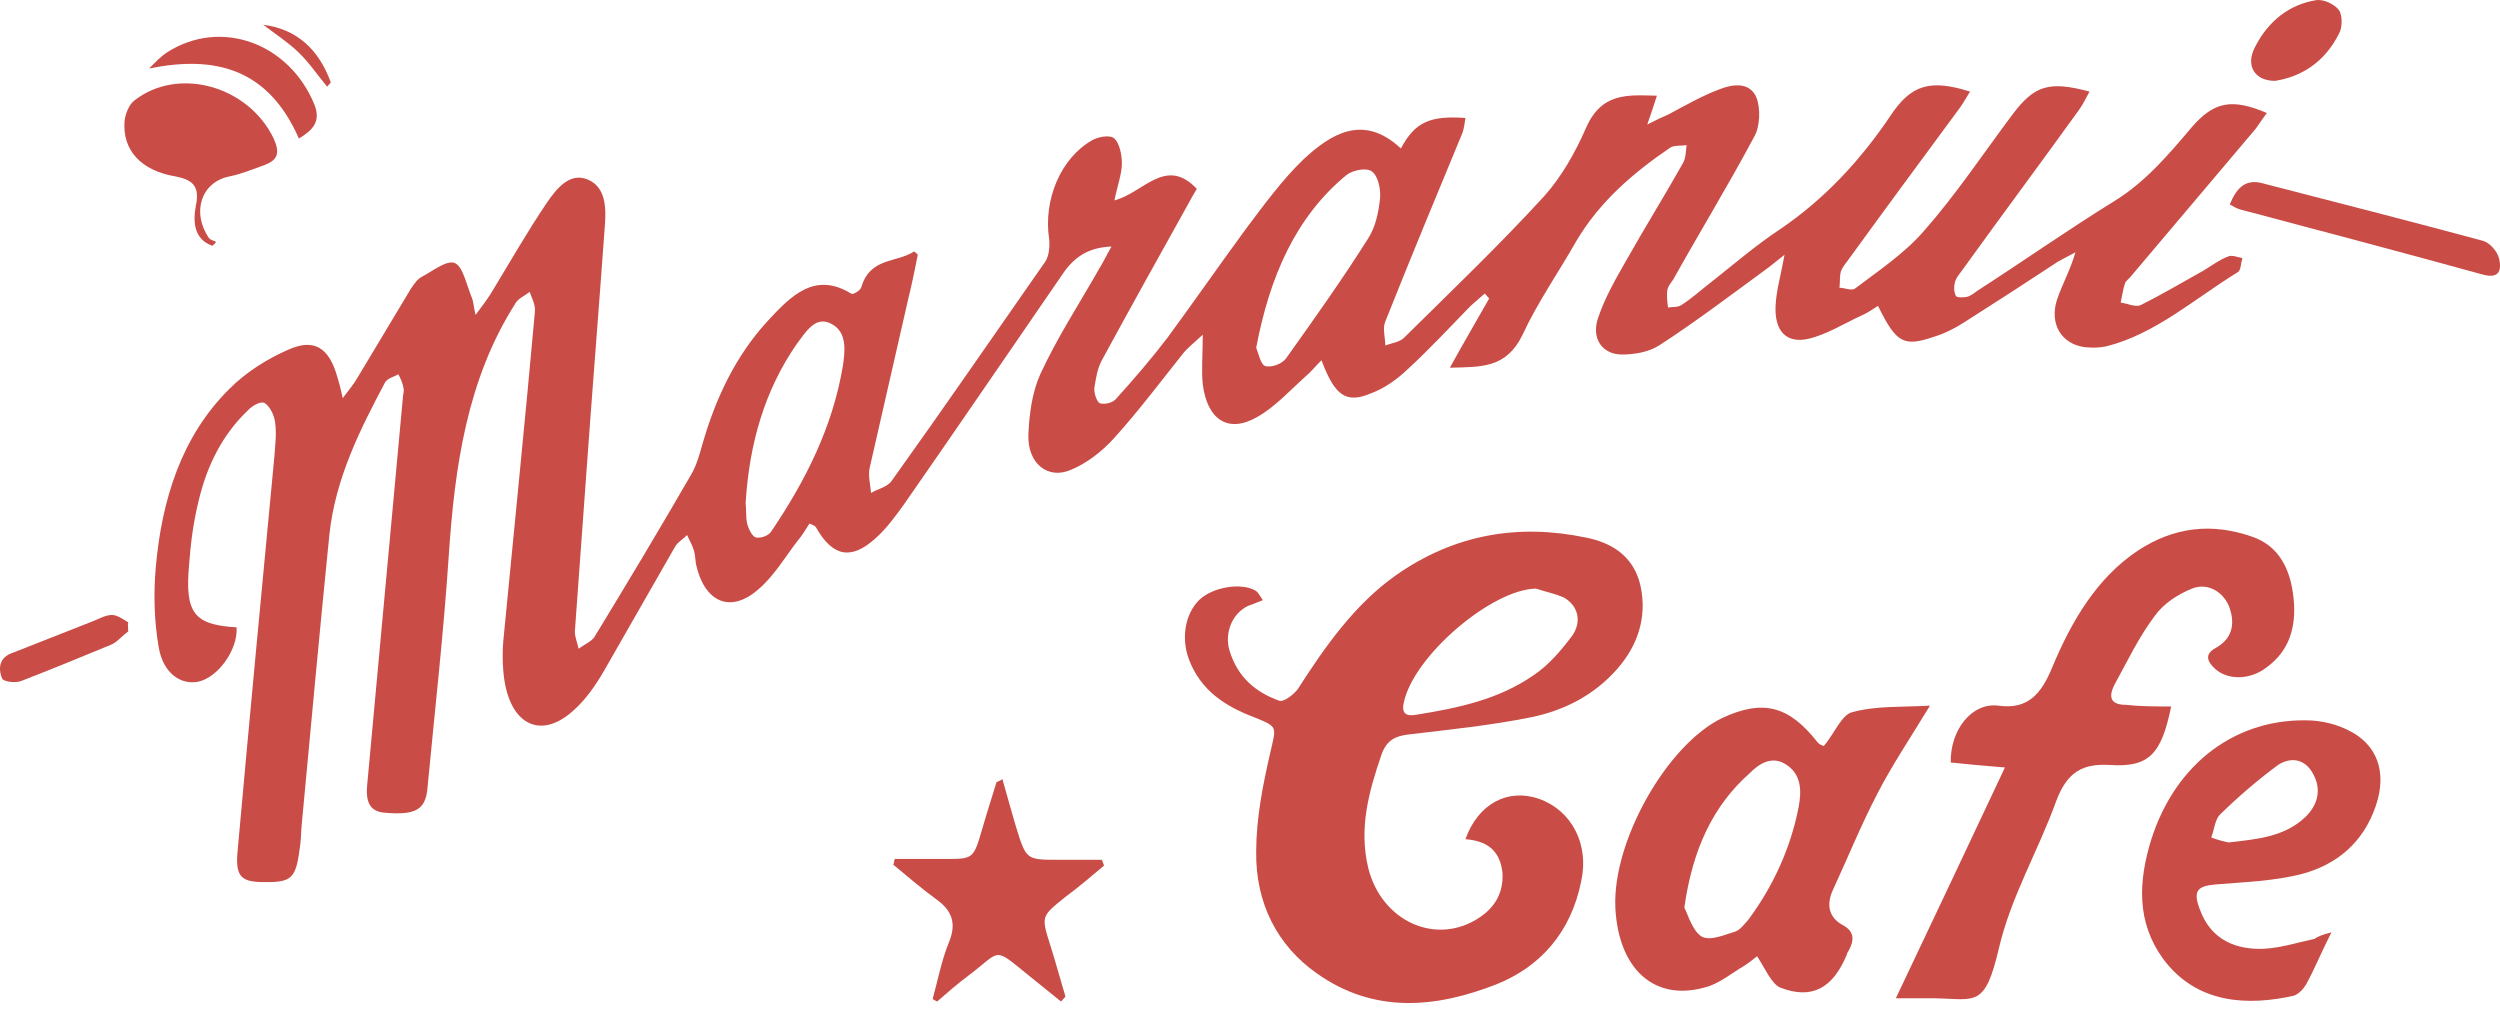
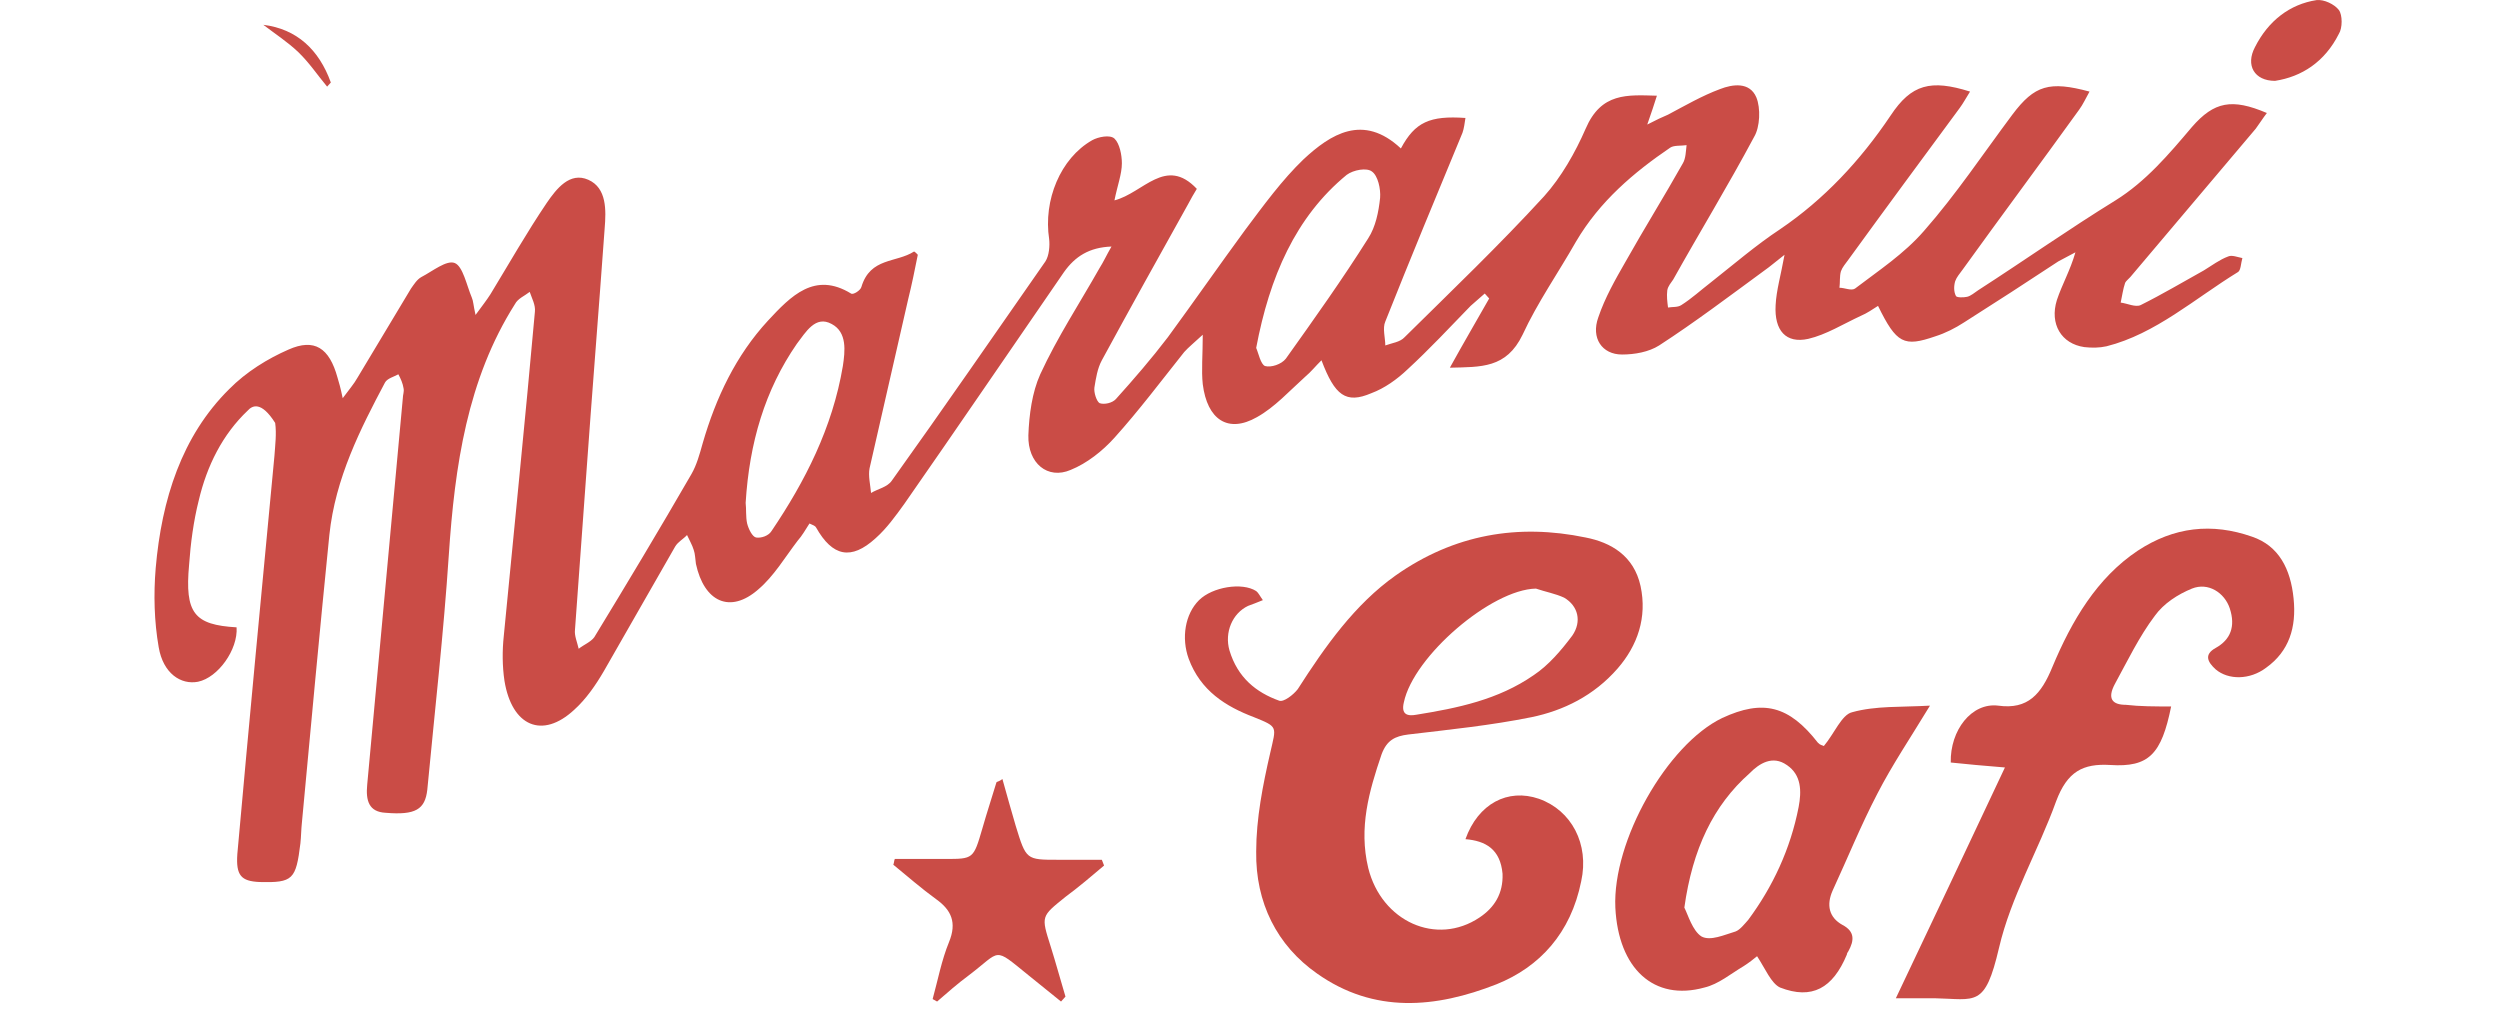
<svg xmlns="http://www.w3.org/2000/svg" width="212" height="86" viewBox="0 0 212 86" fill="none">
-   <path d="M118.795 12.589C119.991 10.352 121.249 9.793 124.27 10.003C124.207 10.422 124.144 10.912 124.018 11.261C121.816 16.573 119.613 21.885 117.474 27.267C117.222 27.826 117.474 28.665 117.474 29.294C118.04 29.084 118.732 29.015 119.11 28.595C123.074 24.681 127.164 20.767 130.94 16.643C132.387 15.035 133.583 12.938 134.464 10.912C135.785 7.836 137.988 8.046 140.505 8.116C140.253 8.884 140.064 9.514 139.687 10.562C140.505 10.143 140.945 9.933 141.449 9.723C142.896 8.954 144.343 8.116 145.854 7.556C146.923 7.137 148.371 6.927 148.937 8.255C149.315 9.164 149.252 10.772 148.748 11.61C146.546 15.734 144.155 19.648 141.889 23.702C141.7 23.982 141.449 24.262 141.386 24.611C141.323 25.1 141.386 25.59 141.449 26.079C141.826 26.009 142.267 26.079 142.581 25.869C143.462 25.31 144.218 24.611 145.036 23.982C146.986 22.444 148.937 20.767 150.951 19.439C154.663 16.922 157.747 13.637 160.327 9.793C162.089 7.137 163.725 6.718 167.06 7.766C166.745 8.255 166.494 8.745 166.179 9.164C163.033 13.428 159.886 17.691 156.74 22.025C156.488 22.374 156.237 22.654 156.111 23.003C155.985 23.423 156.048 23.982 155.985 24.401C156.425 24.401 156.992 24.681 157.306 24.471C159.32 22.933 161.459 21.536 163.158 19.578C165.864 16.503 168.193 13.008 170.647 9.723C172.535 7.207 173.793 6.857 177.191 7.766C176.876 8.325 176.625 8.884 176.31 9.304C173.038 13.847 169.703 18.32 166.431 22.864C166.179 23.213 165.927 23.493 165.801 23.842C165.676 24.262 165.676 24.751 165.864 25.1C165.927 25.24 166.494 25.24 166.808 25.17C167.123 25.1 167.437 24.821 167.752 24.611C171.654 22.095 175.429 19.439 179.394 16.992C181.974 15.385 183.924 13.078 185.875 10.772C187.763 8.605 189.273 8.325 192.231 9.583C191.853 10.073 191.601 10.492 191.287 10.912C187.763 15.105 184.176 19.299 180.652 23.493C180.526 23.633 180.275 23.842 180.212 23.982C180.023 24.541 179.96 25.1 179.834 25.66C180.4 25.729 181.093 26.079 181.533 25.869C183.358 24.96 185.12 23.912 186.882 22.933C187.574 22.514 188.203 22.025 188.958 21.745C189.273 21.605 189.776 21.815 190.154 21.885C190.028 22.305 190.028 22.933 189.776 23.073C186.127 25.31 182.792 28.316 178.638 29.364C178.009 29.504 177.38 29.504 176.751 29.434C174.8 29.154 173.793 27.477 174.422 25.45C174.863 24.122 175.555 22.933 175.996 21.396C175.492 21.675 175.052 21.885 174.548 22.165C171.905 23.912 169.199 25.66 166.557 27.337C165.801 27.826 164.983 28.246 164.102 28.525C161.459 29.434 160.83 29.154 159.257 25.939C158.817 26.219 158.313 26.568 157.81 26.778C156.299 27.477 154.852 28.385 153.342 28.735C151.454 29.154 150.447 28.036 150.573 25.869C150.636 24.611 151.014 23.353 151.328 21.605C150.51 22.235 150.133 22.584 149.629 22.933C146.672 25.1 143.714 27.337 140.694 29.294C139.813 29.853 138.617 30.063 137.547 30.063C135.848 30.063 134.904 28.665 135.534 26.918C136.1 25.24 136.981 23.702 137.862 22.165C139.435 19.369 141.134 16.643 142.707 13.847C142.959 13.428 142.959 12.799 143.022 12.309C142.519 12.379 141.952 12.309 141.638 12.519C138.554 14.616 135.66 17.062 133.646 20.487C132.136 23.143 130.374 25.66 129.115 28.385C127.731 31.251 125.591 31.111 122.948 31.181C124.144 29.015 125.214 27.197 126.283 25.31C126.158 25.17 126.032 25.03 125.906 24.891C125.528 25.24 125.088 25.59 124.71 25.939C122.948 27.756 121.186 29.643 119.361 31.321C118.481 32.16 117.411 32.929 116.278 33.348C114.139 34.257 113.195 33.558 112.062 30.552C111.559 31.041 111.181 31.531 110.678 31.95C109.356 33.138 108.098 34.536 106.587 35.375C104.133 36.773 102.371 35.585 101.994 32.579C101.868 31.391 101.994 30.133 101.994 28.385C101.239 29.084 100.798 29.434 100.421 29.853C98.47 32.3 96.582 34.816 94.505 37.122C93.499 38.241 92.177 39.289 90.793 39.848C88.842 40.687 87.143 39.289 87.206 36.913C87.269 35.165 87.521 33.278 88.213 31.74C89.66 28.595 91.548 25.729 93.247 22.724C93.561 22.235 93.813 21.675 94.254 20.907C92.366 20.977 91.17 21.745 90.226 23.073C85.696 29.643 81.228 36.214 76.697 42.714C75.942 43.763 75.187 44.811 74.243 45.65C72.166 47.537 70.593 47.187 69.209 44.741C69.146 44.601 68.957 44.531 68.643 44.392C68.328 44.881 68.013 45.44 67.636 45.859C66.566 47.257 65.622 48.865 64.301 49.983C61.909 52.08 59.707 51.032 59.015 47.816C58.952 47.397 58.952 46.978 58.826 46.628C58.7 46.209 58.449 45.789 58.26 45.37C57.945 45.72 57.505 45.929 57.253 46.349C55.239 49.843 53.225 53.408 51.212 56.903C50.52 58.091 49.702 59.279 48.695 60.188C45.989 62.704 43.409 61.586 42.78 57.742C42.591 56.483 42.591 55.156 42.717 53.967C43.598 44.811 44.542 35.585 45.36 26.428C45.423 25.869 45.108 25.31 44.919 24.751C44.479 25.1 43.912 25.31 43.661 25.799C39.633 32.16 38.564 39.499 38.06 47.048C37.62 53.688 36.865 60.328 36.235 66.968C36.047 68.645 35.228 69.135 32.711 68.925C31.264 68.855 31.012 67.877 31.138 66.549C32.145 55.645 33.152 44.741 34.159 33.767C34.159 33.488 34.285 33.208 34.222 32.929C34.159 32.509 33.97 32.09 33.781 31.74C33.404 31.95 32.837 32.09 32.648 32.439C30.572 36.353 28.432 40.547 27.929 45.37C27.111 53.478 26.356 61.656 25.601 69.764C25.538 70.323 25.538 70.952 25.475 71.511C25.097 74.587 24.846 74.866 22.014 74.796C20.441 74.726 20 74.237 20.126 72.42C21.133 61.167 22.203 49.913 23.272 38.66C23.335 37.752 23.461 36.773 23.335 35.864C23.272 35.235 22.895 34.466 22.454 34.187C22.14 33.977 21.385 34.397 21.007 34.816C18.868 36.843 17.546 39.499 16.854 42.434C16.413 44.182 16.162 46.069 16.036 47.886C15.658 52.01 16.476 52.989 20.063 53.198C20.189 55.086 18.49 57.462 16.791 57.812C15.344 58.091 13.833 57.113 13.456 54.876C13.078 52.709 13.015 50.403 13.204 48.166C13.708 42.365 15.407 36.983 19.434 32.998C20.881 31.531 22.706 30.412 24.468 29.643C26.671 28.665 27.929 29.504 28.621 32.02C28.747 32.439 28.873 32.859 29.062 33.767C29.628 32.998 30.006 32.579 30.32 32.02C31.831 29.504 33.341 26.988 34.851 24.471C35.103 24.122 35.354 23.702 35.732 23.493C36.676 23.003 37.871 22.025 38.564 22.305C39.256 22.584 39.57 24.192 40.011 25.24C40.137 25.52 40.137 25.869 40.326 26.708C40.892 25.939 41.27 25.45 41.584 24.96C43.157 22.374 44.667 19.718 46.367 17.202C47.185 16.014 48.317 14.546 49.89 15.245C51.464 15.944 51.401 17.831 51.275 19.369C50.771 26.358 50.205 33.348 49.702 40.407C49.387 44.741 49.072 49.075 48.758 53.408C48.695 53.897 48.947 54.457 49.072 55.016C49.513 54.666 50.079 54.457 50.394 54.037C53.163 49.494 55.931 44.881 58.637 40.198C59.078 39.429 59.329 38.52 59.581 37.612C60.714 33.697 62.413 30.133 65.119 27.197C67.069 25.1 69.083 23.003 72.166 24.891C72.355 25.03 72.984 24.611 73.047 24.331C73.803 21.815 76.005 22.305 77.515 21.326C77.641 21.396 77.767 21.536 77.83 21.605C77.578 22.864 77.326 24.122 77.012 25.38C75.942 30.133 74.809 34.956 73.74 39.709C73.614 40.338 73.803 41.106 73.865 41.805C74.432 41.456 75.25 41.316 75.627 40.757C80.032 34.606 84.311 28.385 88.653 22.165C88.968 21.675 89.031 20.837 88.968 20.277C88.465 16.992 89.912 13.428 92.618 11.89C93.121 11.61 94.128 11.401 94.505 11.75C94.946 12.17 95.135 13.148 95.135 13.847C95.135 14.756 94.757 15.734 94.505 16.992C96.96 16.363 98.847 13.218 101.49 16.014C101.239 16.433 100.987 16.853 100.735 17.342C98.281 21.745 95.827 26.149 93.436 30.552C93.058 31.251 92.932 32.09 92.806 32.859C92.743 33.278 92.995 34.047 93.247 34.187C93.624 34.327 94.317 34.187 94.631 33.837C96.141 32.16 97.652 30.412 99.036 28.595C101.239 25.59 103.378 22.514 105.581 19.509C107.154 17.412 108.727 15.245 110.552 13.498C112.817 11.401 115.586 9.583 118.795 12.589ZM63.231 42.644C63.294 43.133 63.231 43.832 63.357 44.392C63.483 44.881 63.797 45.51 64.112 45.58C64.552 45.65 65.182 45.44 65.433 45.021C68.265 40.827 70.593 36.284 71.474 31.041C71.663 29.783 71.852 28.176 70.53 27.477C69.146 26.708 68.328 28.176 67.573 29.154C64.867 33.068 63.545 37.542 63.231 42.644ZM106.524 29.504C106.713 29.923 106.902 30.902 107.28 31.041C107.783 31.181 108.664 30.902 109.042 30.412C111.433 27.057 113.824 23.702 116.026 20.208C116.656 19.229 116.907 17.971 117.033 16.783C117.096 16.014 116.844 14.896 116.341 14.546C115.901 14.197 114.768 14.406 114.201 14.826C109.86 18.39 107.657 23.493 106.524 29.504Z" fill="#CA4C46" />
+   <path d="M118.795 12.589C119.991 10.352 121.249 9.793 124.27 10.003C124.207 10.422 124.144 10.912 124.018 11.261C121.816 16.573 119.613 21.885 117.474 27.267C117.222 27.826 117.474 28.665 117.474 29.294C118.04 29.084 118.732 29.015 119.11 28.595C123.074 24.681 127.164 20.767 130.94 16.643C132.387 15.035 133.583 12.938 134.464 10.912C135.785 7.836 137.988 8.046 140.505 8.116C140.253 8.884 140.064 9.514 139.687 10.562C140.505 10.143 140.945 9.933 141.449 9.723C142.896 8.954 144.343 8.116 145.854 7.556C146.923 7.137 148.371 6.927 148.937 8.255C149.315 9.164 149.252 10.772 148.748 11.61C146.546 15.734 144.155 19.648 141.889 23.702C141.7 23.982 141.449 24.262 141.386 24.611C141.323 25.1 141.386 25.59 141.449 26.079C141.826 26.009 142.267 26.079 142.581 25.869C143.462 25.31 144.218 24.611 145.036 23.982C146.986 22.444 148.937 20.767 150.951 19.439C154.663 16.922 157.747 13.637 160.327 9.793C162.089 7.137 163.725 6.718 167.06 7.766C166.745 8.255 166.494 8.745 166.179 9.164C163.033 13.428 159.886 17.691 156.74 22.025C156.488 22.374 156.237 22.654 156.111 23.003C155.985 23.423 156.048 23.982 155.985 24.401C156.425 24.401 156.992 24.681 157.306 24.471C159.32 22.933 161.459 21.536 163.158 19.578C165.864 16.503 168.193 13.008 170.647 9.723C172.535 7.207 173.793 6.857 177.191 7.766C176.876 8.325 176.625 8.884 176.31 9.304C173.038 13.847 169.703 18.32 166.431 22.864C166.179 23.213 165.927 23.493 165.801 23.842C165.676 24.262 165.676 24.751 165.864 25.1C165.927 25.24 166.494 25.24 166.808 25.17C167.123 25.1 167.437 24.821 167.752 24.611C171.654 22.095 175.429 19.439 179.394 16.992C181.974 15.385 183.924 13.078 185.875 10.772C187.763 8.605 189.273 8.325 192.231 9.583C191.853 10.073 191.601 10.492 191.287 10.912C187.763 15.105 184.176 19.299 180.652 23.493C180.526 23.633 180.275 23.842 180.212 23.982C180.023 24.541 179.96 25.1 179.834 25.66C180.4 25.729 181.093 26.079 181.533 25.869C183.358 24.96 185.12 23.912 186.882 22.933C187.574 22.514 188.203 22.025 188.958 21.745C189.273 21.605 189.776 21.815 190.154 21.885C190.028 22.305 190.028 22.933 189.776 23.073C186.127 25.31 182.792 28.316 178.638 29.364C178.009 29.504 177.38 29.504 176.751 29.434C174.8 29.154 173.793 27.477 174.422 25.45C174.863 24.122 175.555 22.933 175.996 21.396C175.492 21.675 175.052 21.885 174.548 22.165C171.905 23.912 169.199 25.66 166.557 27.337C165.801 27.826 164.983 28.246 164.102 28.525C161.459 29.434 160.83 29.154 159.257 25.939C158.817 26.219 158.313 26.568 157.81 26.778C156.299 27.477 154.852 28.385 153.342 28.735C151.454 29.154 150.447 28.036 150.573 25.869C150.636 24.611 151.014 23.353 151.328 21.605C150.51 22.235 150.133 22.584 149.629 22.933C146.672 25.1 143.714 27.337 140.694 29.294C139.813 29.853 138.617 30.063 137.547 30.063C135.848 30.063 134.904 28.665 135.534 26.918C136.1 25.24 136.981 23.702 137.862 22.165C139.435 19.369 141.134 16.643 142.707 13.847C142.959 13.428 142.959 12.799 143.022 12.309C142.519 12.379 141.952 12.309 141.638 12.519C138.554 14.616 135.66 17.062 133.646 20.487C132.136 23.143 130.374 25.66 129.115 28.385C127.731 31.251 125.591 31.111 122.948 31.181C124.144 29.015 125.214 27.197 126.283 25.31C126.158 25.17 126.032 25.03 125.906 24.891C125.528 25.24 125.088 25.59 124.71 25.939C122.948 27.756 121.186 29.643 119.361 31.321C118.481 32.16 117.411 32.929 116.278 33.348C114.139 34.257 113.195 33.558 112.062 30.552C111.559 31.041 111.181 31.531 110.678 31.95C109.356 33.138 108.098 34.536 106.587 35.375C104.133 36.773 102.371 35.585 101.994 32.579C101.868 31.391 101.994 30.133 101.994 28.385C101.239 29.084 100.798 29.434 100.421 29.853C98.47 32.3 96.582 34.816 94.505 37.122C93.499 38.241 92.177 39.289 90.793 39.848C88.842 40.687 87.143 39.289 87.206 36.913C87.269 35.165 87.521 33.278 88.213 31.74C89.66 28.595 91.548 25.729 93.247 22.724C93.561 22.235 93.813 21.675 94.254 20.907C92.366 20.977 91.17 21.745 90.226 23.073C85.696 29.643 81.228 36.214 76.697 42.714C75.942 43.763 75.187 44.811 74.243 45.65C72.166 47.537 70.593 47.187 69.209 44.741C69.146 44.601 68.957 44.531 68.643 44.392C68.328 44.881 68.013 45.44 67.636 45.859C66.566 47.257 65.622 48.865 64.301 49.983C61.909 52.08 59.707 51.032 59.015 47.816C58.952 47.397 58.952 46.978 58.826 46.628C58.7 46.209 58.449 45.789 58.26 45.37C57.945 45.72 57.505 45.929 57.253 46.349C55.239 49.843 53.225 53.408 51.212 56.903C50.52 58.091 49.702 59.279 48.695 60.188C45.989 62.704 43.409 61.586 42.78 57.742C42.591 56.483 42.591 55.156 42.717 53.967C43.598 44.811 44.542 35.585 45.36 26.428C45.423 25.869 45.108 25.31 44.919 24.751C44.479 25.1 43.912 25.31 43.661 25.799C39.633 32.16 38.564 39.499 38.06 47.048C37.62 53.688 36.865 60.328 36.235 66.968C36.047 68.645 35.228 69.135 32.711 68.925C31.264 68.855 31.012 67.877 31.138 66.549C32.145 55.645 33.152 44.741 34.159 33.767C34.159 33.488 34.285 33.208 34.222 32.929C34.159 32.509 33.97 32.09 33.781 31.74C33.404 31.95 32.837 32.09 32.648 32.439C30.572 36.353 28.432 40.547 27.929 45.37C27.111 53.478 26.356 61.656 25.601 69.764C25.538 70.323 25.538 70.952 25.475 71.511C25.097 74.587 24.846 74.866 22.014 74.796C20.441 74.726 20 74.237 20.126 72.42C21.133 61.167 22.203 49.913 23.272 38.66C23.335 37.752 23.461 36.773 23.335 35.864C22.14 33.977 21.385 34.397 21.007 34.816C18.868 36.843 17.546 39.499 16.854 42.434C16.413 44.182 16.162 46.069 16.036 47.886C15.658 52.01 16.476 52.989 20.063 53.198C20.189 55.086 18.49 57.462 16.791 57.812C15.344 58.091 13.833 57.113 13.456 54.876C13.078 52.709 13.015 50.403 13.204 48.166C13.708 42.365 15.407 36.983 19.434 32.998C20.881 31.531 22.706 30.412 24.468 29.643C26.671 28.665 27.929 29.504 28.621 32.02C28.747 32.439 28.873 32.859 29.062 33.767C29.628 32.998 30.006 32.579 30.32 32.02C31.831 29.504 33.341 26.988 34.851 24.471C35.103 24.122 35.354 23.702 35.732 23.493C36.676 23.003 37.871 22.025 38.564 22.305C39.256 22.584 39.57 24.192 40.011 25.24C40.137 25.52 40.137 25.869 40.326 26.708C40.892 25.939 41.27 25.45 41.584 24.96C43.157 22.374 44.667 19.718 46.367 17.202C47.185 16.014 48.317 14.546 49.89 15.245C51.464 15.944 51.401 17.831 51.275 19.369C50.771 26.358 50.205 33.348 49.702 40.407C49.387 44.741 49.072 49.075 48.758 53.408C48.695 53.897 48.947 54.457 49.072 55.016C49.513 54.666 50.079 54.457 50.394 54.037C53.163 49.494 55.931 44.881 58.637 40.198C59.078 39.429 59.329 38.52 59.581 37.612C60.714 33.697 62.413 30.133 65.119 27.197C67.069 25.1 69.083 23.003 72.166 24.891C72.355 25.03 72.984 24.611 73.047 24.331C73.803 21.815 76.005 22.305 77.515 21.326C77.641 21.396 77.767 21.536 77.83 21.605C77.578 22.864 77.326 24.122 77.012 25.38C75.942 30.133 74.809 34.956 73.74 39.709C73.614 40.338 73.803 41.106 73.865 41.805C74.432 41.456 75.25 41.316 75.627 40.757C80.032 34.606 84.311 28.385 88.653 22.165C88.968 21.675 89.031 20.837 88.968 20.277C88.465 16.992 89.912 13.428 92.618 11.89C93.121 11.61 94.128 11.401 94.505 11.75C94.946 12.17 95.135 13.148 95.135 13.847C95.135 14.756 94.757 15.734 94.505 16.992C96.96 16.363 98.847 13.218 101.49 16.014C101.239 16.433 100.987 16.853 100.735 17.342C98.281 21.745 95.827 26.149 93.436 30.552C93.058 31.251 92.932 32.09 92.806 32.859C92.743 33.278 92.995 34.047 93.247 34.187C93.624 34.327 94.317 34.187 94.631 33.837C96.141 32.16 97.652 30.412 99.036 28.595C101.239 25.59 103.378 22.514 105.581 19.509C107.154 17.412 108.727 15.245 110.552 13.498C112.817 11.401 115.586 9.583 118.795 12.589ZM63.231 42.644C63.294 43.133 63.231 43.832 63.357 44.392C63.483 44.881 63.797 45.51 64.112 45.58C64.552 45.65 65.182 45.44 65.433 45.021C68.265 40.827 70.593 36.284 71.474 31.041C71.663 29.783 71.852 28.176 70.53 27.477C69.146 26.708 68.328 28.176 67.573 29.154C64.867 33.068 63.545 37.542 63.231 42.644ZM106.524 29.504C106.713 29.923 106.902 30.902 107.28 31.041C107.783 31.181 108.664 30.902 109.042 30.412C111.433 27.057 113.824 23.702 116.026 20.208C116.656 19.229 116.907 17.971 117.033 16.783C117.096 16.014 116.844 14.896 116.341 14.546C115.901 14.197 114.768 14.406 114.201 14.826C109.86 18.39 107.657 23.493 106.524 29.504Z" fill="#CA4C46" />
  <path d="M124.27 71.162C125.34 68.156 127.857 66.828 130.5 67.737C133.269 68.715 134.779 71.581 134.087 74.726C133.206 79.13 130.563 81.996 126.913 83.463C121.753 85.49 116.53 85.98 111.685 82.555C108.287 80.178 106.462 76.544 106.525 72.21C106.525 69.414 107.091 66.549 107.72 63.823C108.224 61.586 108.413 61.656 106.336 60.817C103.945 59.908 101.805 58.581 100.798 55.855C100.169 54.107 100.484 52.08 101.679 50.892C102.812 49.774 105.329 49.354 106.525 50.123C106.714 50.263 106.839 50.542 107.091 50.892C106.588 51.102 106.21 51.241 105.833 51.381C104.511 52.01 103.819 53.618 104.259 55.156C104.952 57.462 106.525 58.72 108.475 59.419C108.853 59.559 109.671 58.93 110.049 58.441C112.377 54.806 114.894 51.241 118.355 48.795C123.326 45.3 128.738 44.392 134.464 45.58C136.604 45.999 138.554 47.117 139.121 49.704C139.687 52.36 138.869 54.736 137.17 56.693C135.156 59 132.576 60.258 129.871 60.817C126.41 61.516 122.949 61.866 119.425 62.285C118.292 62.425 117.6 62.774 117.159 63.962C116.09 67.108 115.209 70.183 116.027 73.608C117.159 78.151 121.816 80.248 125.466 77.802C126.724 76.963 127.479 75.775 127.416 74.097C127.228 72 125.969 71.302 124.27 71.162ZM130.248 49.913C126.473 49.983 119.865 55.645 119.047 59.559C118.795 60.607 119.362 60.747 120.117 60.607C123.578 60.048 127.039 59.349 130.059 57.252C131.318 56.414 132.388 55.156 133.332 53.897C134.15 52.709 133.835 51.381 132.639 50.682C131.884 50.333 131.066 50.193 130.248 49.913Z" fill="#CA4C46" />
  <path d="M184.113 59.908C183.295 63.962 182.226 65.081 178.953 64.871C176.625 64.731 175.304 65.43 174.36 67.946C172.85 72.14 170.521 76.054 169.514 80.388C168.319 85.49 167.564 84.721 164.04 84.651C163.033 84.651 162.089 84.651 160.768 84.651C163.914 78.011 166.871 71.791 170.018 65.081C168.193 64.941 166.809 64.801 165.424 64.661C165.361 61.935 167.186 59.559 169.451 59.839C171.969 60.188 173.101 58.86 174.045 56.553C175.681 52.639 177.821 49.005 181.282 46.698C184.365 44.671 187.574 44.322 190.972 45.51C193.238 46.279 194.245 48.236 194.496 50.752C194.748 53.198 194.119 55.225 192.168 56.623C190.784 57.672 188.959 57.672 187.889 56.763C187.197 56.134 186.882 55.505 187.889 54.946C189.148 54.247 189.588 53.129 189.085 51.591C188.644 50.263 187.26 49.354 185.875 49.913C184.68 50.403 183.484 51.171 182.729 52.22C181.408 53.967 180.401 56.064 179.331 58.021C178.702 59.209 179.079 59.769 180.275 59.769C181.47 59.908 182.729 59.908 184.113 59.908Z" fill="#CA4C46" />
  <path d="M154.663 63.263C155.544 62.215 156.174 60.607 157.055 60.398C159.068 59.838 161.208 59.978 163.662 59.838C161.963 62.634 160.453 64.871 159.194 67.317C157.81 69.973 156.677 72.769 155.418 75.495C154.852 76.753 155.104 77.802 156.237 78.431C157.306 78.99 157.243 79.759 156.74 80.667C156.677 80.737 156.614 80.877 156.614 80.947C155.418 83.813 153.657 84.791 150.951 83.743C150.196 83.393 149.692 82.135 149 81.087C148.748 81.296 148.308 81.646 147.867 81.925C146.798 82.555 145.728 83.463 144.532 83.743C140.253 84.931 137.233 82.135 136.981 76.963C136.729 71.301 141.386 63.123 146.042 60.887C149.503 59.279 151.706 59.838 154.16 62.984C154.349 63.193 154.538 63.193 154.663 63.263ZM142.833 76.963C143.148 77.592 143.525 78.92 144.28 79.409C145.036 79.829 146.231 79.269 147.175 78.99C147.553 78.85 147.93 78.361 148.245 78.011C150.321 75.216 151.832 72 152.524 68.436C152.776 67.108 152.776 65.71 151.517 64.871C150.321 64.032 149.189 64.731 148.371 65.57C145.287 68.296 143.525 72 142.833 76.963Z" fill="#CA4C46" />
-   <path d="M197.705 79.06C196.824 80.807 196.258 82.205 195.566 83.463C195.314 83.883 194.936 84.302 194.496 84.442C190.72 85.281 186.315 85.211 183.421 81.297C181.155 78.151 181.344 74.727 182.414 71.232C184.49 64.662 189.713 60.817 196.006 61.097C197.076 61.167 198.209 61.446 199.152 61.935C201.607 63.124 202.425 65.5 201.481 68.296C200.411 71.511 198.083 73.329 195.251 74.097C192.86 74.727 190.28 74.796 187.826 75.006C186.315 75.146 185.938 75.565 186.567 77.173C187.448 79.549 189.336 80.388 191.349 80.458C192.986 80.528 194.622 79.969 196.258 79.619C196.572 79.409 196.887 79.27 197.705 79.06ZM188.958 71.441C191.475 71.162 193.741 70.952 195.503 69.275C196.509 68.296 196.887 67.038 196.195 65.71C195.503 64.312 194.244 64.172 193.174 64.871C191.475 66.129 189.839 67.527 188.266 69.065C187.826 69.484 187.763 70.393 187.511 71.022C188.077 71.232 188.644 71.371 188.958 71.441Z" fill="#CA4C46" />
  <path d="M85.004 66.059C85.381 67.457 85.759 68.715 86.136 70.043C87.017 72.909 87.017 72.909 89.723 72.909C90.982 72.909 92.177 72.909 93.436 72.909C93.499 73.049 93.562 73.258 93.625 73.398C92.555 74.307 91.485 75.215 90.352 76.054C88.276 77.732 88.276 77.662 89.094 80.248C89.534 81.646 89.912 83.044 90.352 84.512C90.227 84.651 90.101 84.791 89.975 84.931C89.031 84.162 88.15 83.463 87.206 82.694C84.186 80.248 84.941 80.597 82.172 82.694C81.228 83.393 80.347 84.162 79.466 84.931C79.34 84.861 79.214 84.791 79.088 84.721C79.529 83.114 79.844 81.436 80.473 79.898C81.165 78.221 80.662 77.172 79.403 76.264C78.145 75.355 76.949 74.307 75.753 73.328C75.816 73.189 75.816 72.979 75.879 72.839C77.327 72.839 78.711 72.839 80.158 72.839C82.549 72.839 82.549 72.839 83.305 70.253C83.682 68.925 84.123 67.597 84.5 66.339C84.563 66.269 84.752 66.269 85.004 66.059Z" fill="#CA4C46" />
-   <path d="M17.986 20.837C16.476 20.277 16.35 18.879 16.602 17.482C16.98 15.734 16.288 15.245 14.903 14.965C11.945 14.476 10.372 12.729 10.561 10.282C10.624 9.653 10.939 8.884 11.379 8.535C15.092 5.599 21.07 7.277 23.209 11.75C23.776 13.008 23.524 13.567 22.454 13.987C21.447 14.336 20.503 14.755 19.434 14.965C17.043 15.454 16.224 18.041 17.735 20.207C17.861 20.347 18.112 20.417 18.301 20.487C18.301 20.627 18.112 20.767 17.986 20.837Z" fill="#CA4C46" />
-   <path d="M189.084 17.342C189.651 15.944 190.406 15.175 191.79 15.524C198.02 17.132 204.313 18.739 210.542 20.417C211.109 20.557 211.801 21.326 211.927 21.955C212.179 23.073 211.801 23.632 210.542 23.283C203.683 21.396 196.824 19.578 189.965 17.761C189.714 17.691 189.462 17.551 189.084 17.342Z" fill="#CA4C46" />
-   <path d="M25.349 11.75C22.706 5.739 18.175 4.691 12.638 5.809C13.141 5.32 13.645 4.761 14.211 4.411C18.742 1.546 24.531 3.642 26.67 8.885C27.237 10.352 26.482 11.051 25.349 11.75Z" fill="#CA4C46" />
  <path d="M192.923 6.857C191.161 6.857 190.406 5.529 191.224 3.992C192.356 1.755 194.181 0.357 196.447 0.008C197.076 -0.062 197.957 0.357 198.335 0.846C198.649 1.266 198.649 2.384 198.335 2.873C197.139 5.25 195.188 6.508 192.923 6.857Z" fill="#CA4C46" />
-   <path d="M10.876 53.548C10.373 53.897 9.932 54.456 9.429 54.666C6.912 55.715 4.332 56.763 1.815 57.742C1.311 57.951 0.304 57.812 0.178 57.532C-0.199 56.623 -0.01 55.715 1.059 55.365C3.388 54.456 5.653 53.548 7.981 52.639C8.485 52.429 8.988 52.15 9.492 52.15C9.932 52.15 10.435 52.499 10.876 52.779C10.813 52.989 10.876 53.268 10.876 53.548Z" fill="#CA4C46" />
  <path d="M22.329 2.104C25.16 2.454 27.048 4.201 28.055 6.997C27.929 7.137 27.866 7.207 27.74 7.347C26.922 6.368 26.23 5.32 25.286 4.411C24.405 3.572 23.335 2.873 22.329 2.104Z" fill="#CA4C46" />
</svg>